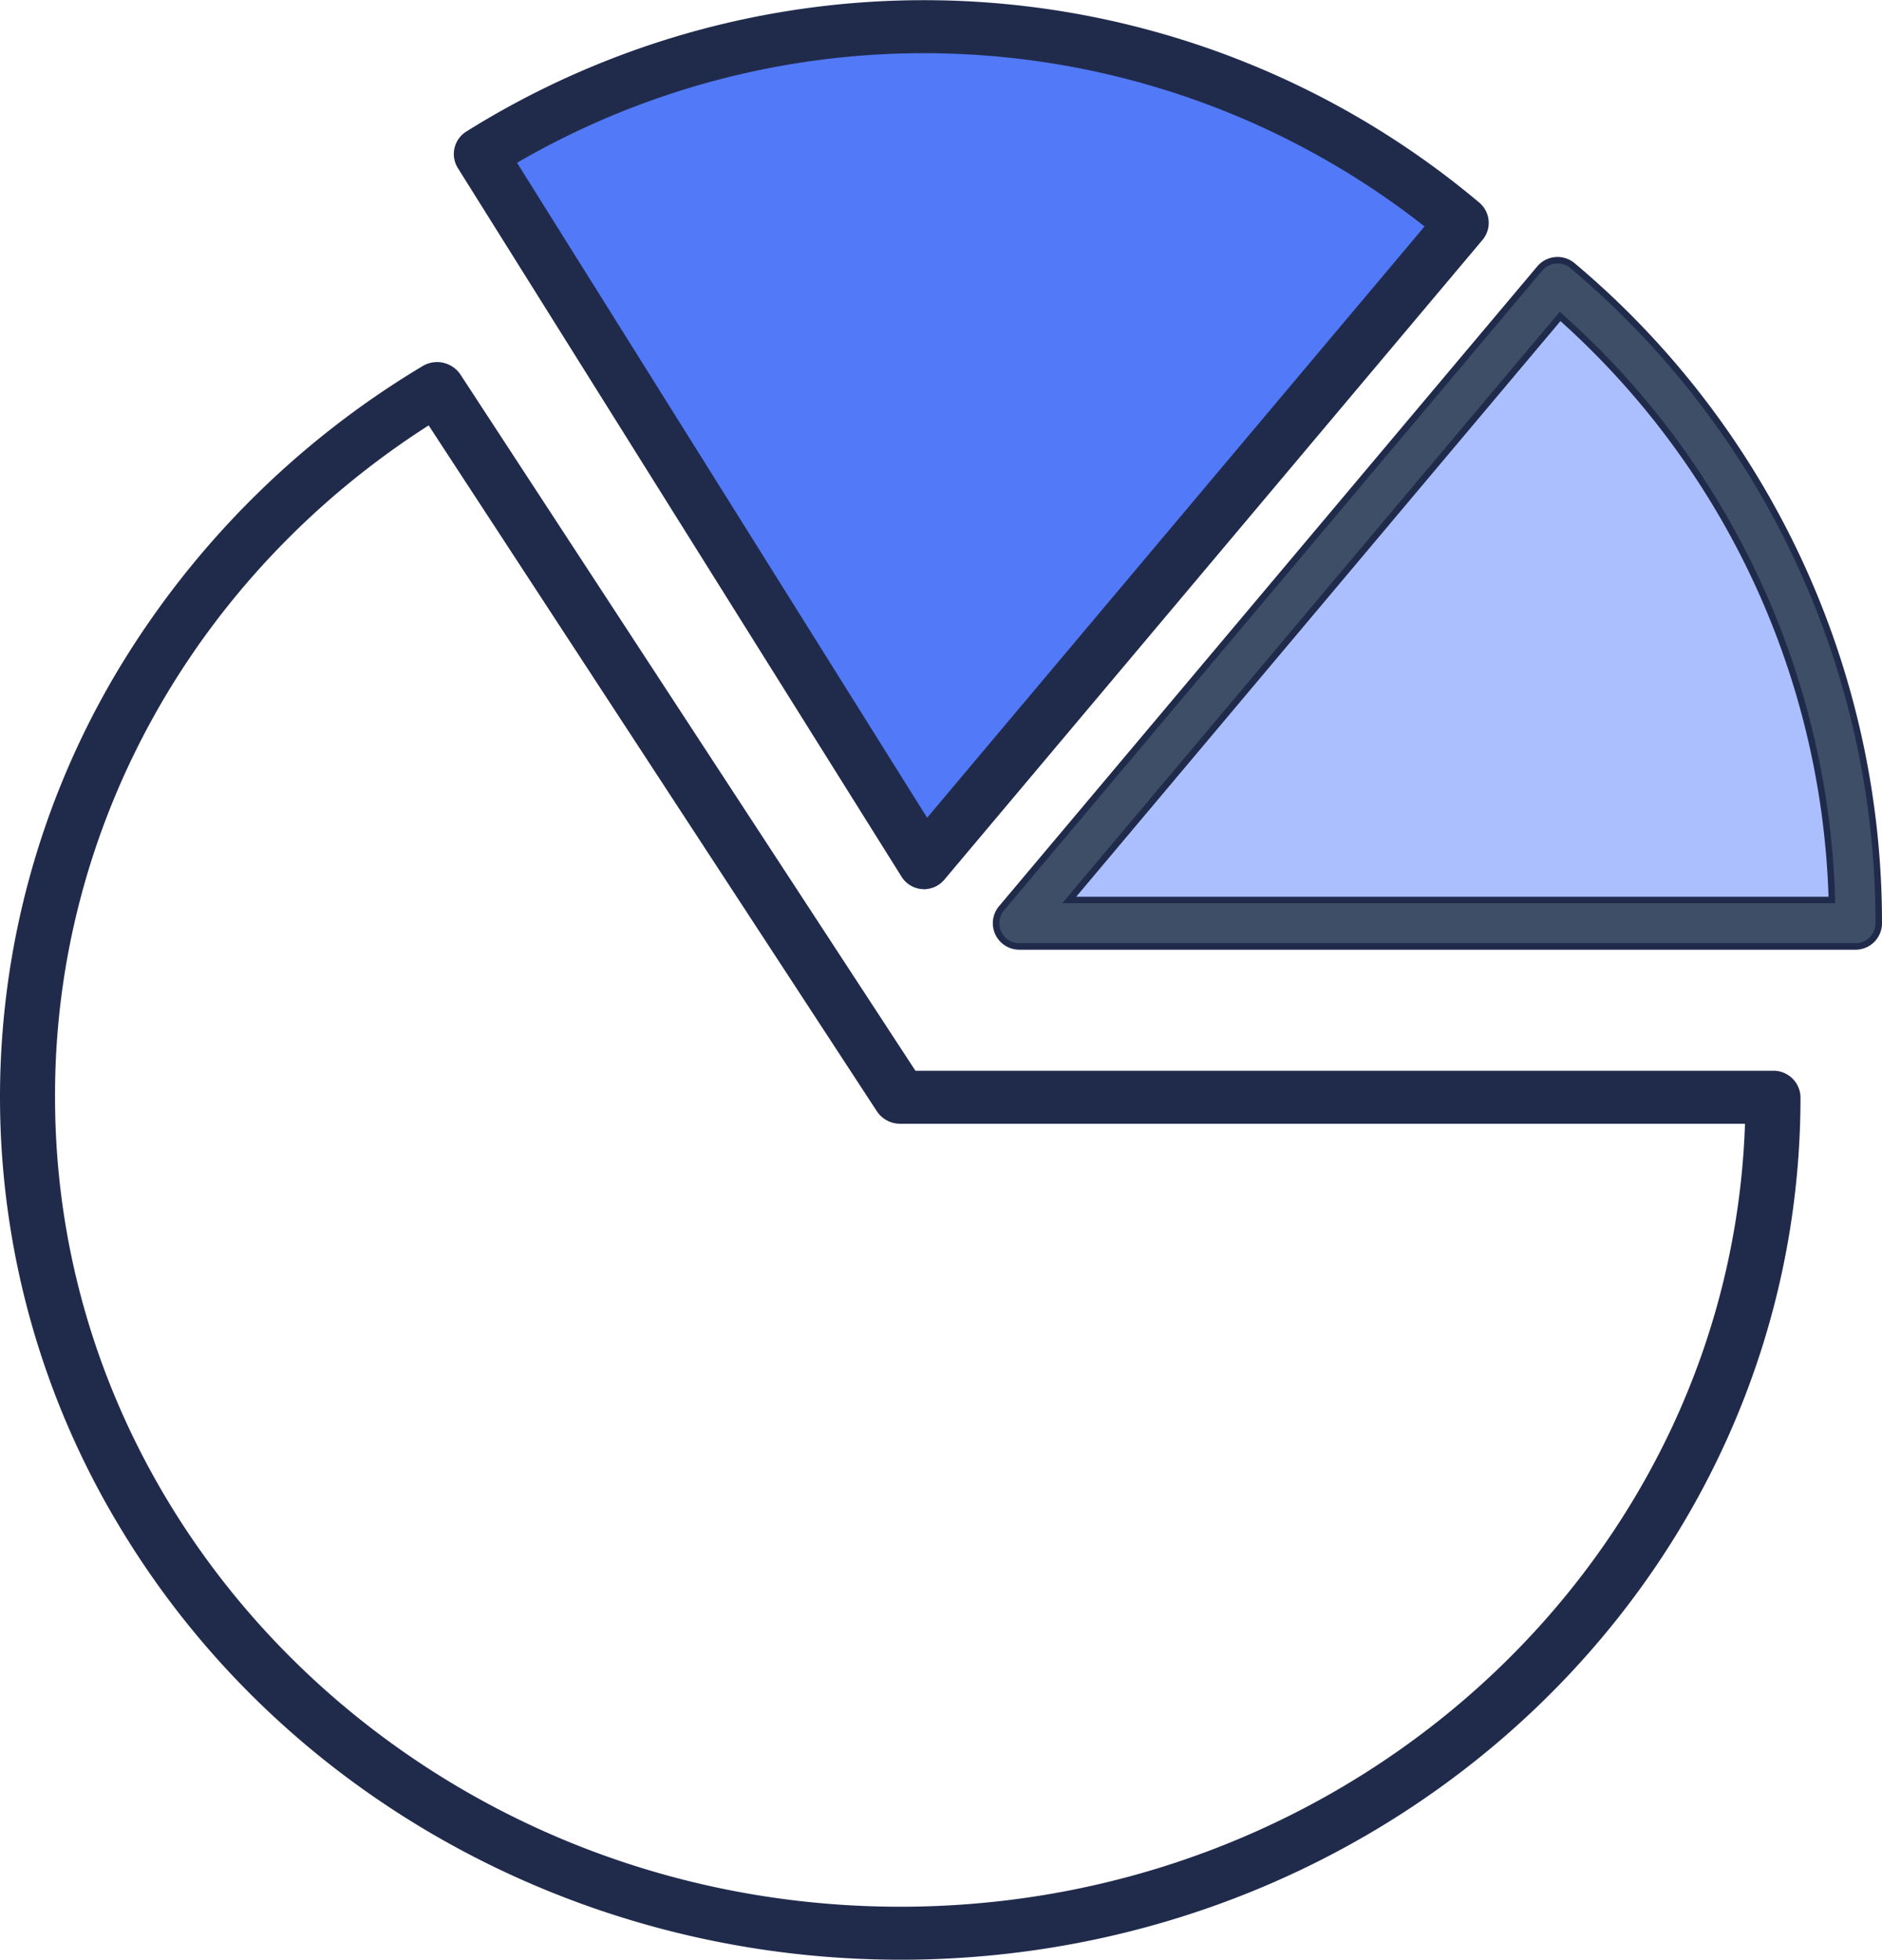
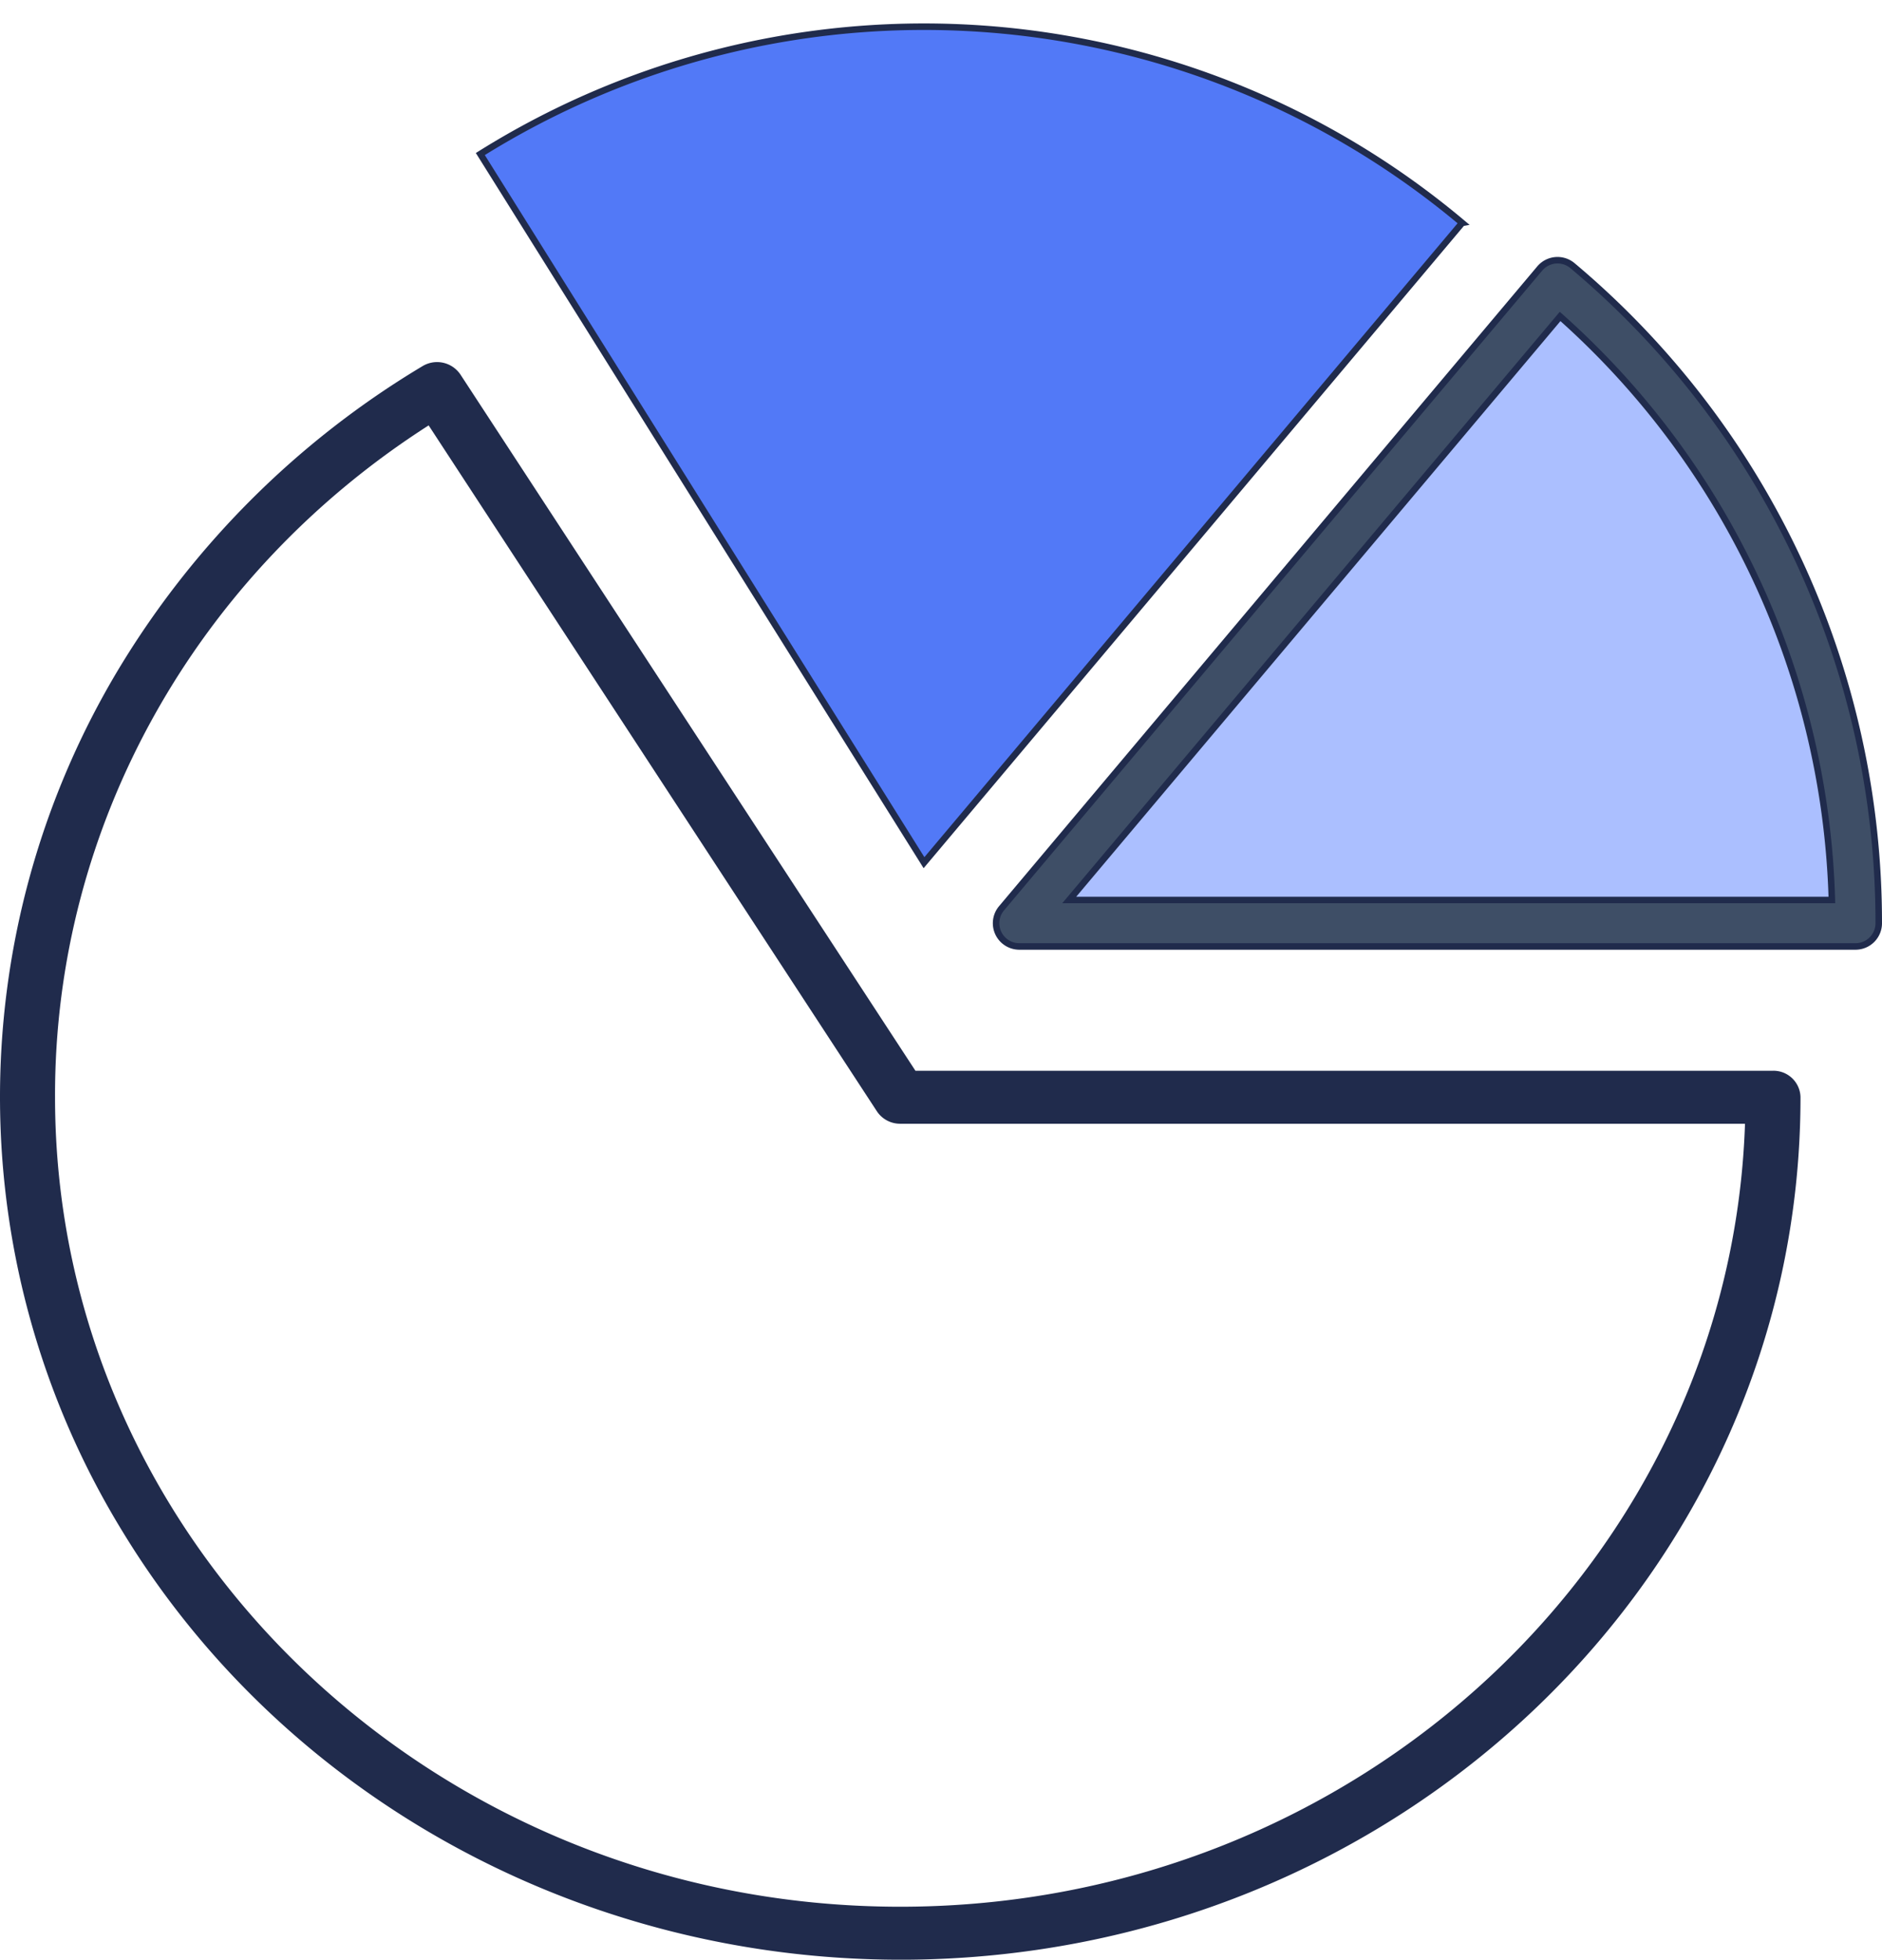
<svg xmlns="http://www.w3.org/2000/svg" width="289.047" height="301.028" viewBox="0 0 289.047 301.028">
  <g id="Group_207" data-name="Group 207" transform="translate(-1317.33 -1040.828)">
    <g id="Group_104" data-name="Group 104" transform="translate(1317.83 1041.356)">
      <g id="Group_101" data-name="Group 101" transform="translate(69.702)">
        <path id="Path_323" data-name="Path 323" d="M1550.035,1075.831l-82.653,98.275-68.142-108.853a128.443,128.443,0,0,1,150.8,10.577Z" transform="translate(-1395.672 -1042.119)" fill="#5279f7" stroke="#202b4c" stroke-width="1" />
-         <path id="Path_324" data-name="Path 324" d="M1466.62,1176.911c-.082,0-.165,0-.247-.008a3.571,3.571,0,0,1-2.776-1.667l-68.143-108.854a3.57,3.57,0,0,1,1.129-4.919,132.016,132.016,0,0,1,155,10.87,3.571,3.571,0,0,1,.433,5.026l-82.657,98.276a3.57,3.57,0,0,1-2.738,1.276Zm-63.2-111.251,63.622,101.63,77.17-91.753A124.9,124.9,0,0,0,1403.422,1065.66Z" transform="translate(-1394.91 -1041.356)" fill="#202b4c" stroke="#202b4c" stroke-width="1" />
      </g>
      <g id="Group_102" data-name="Group 102" transform="translate(152.485 39.443)">
        <path id="Path_325" data-name="Path 325" d="M1621.616,1191.835H1493.2l82.657-98.276A128.129,128.129,0,0,1,1621.616,1191.835Z" transform="translate(-1489.63 -1089.988)" fill="#abbfff" stroke="#202b4c" stroke-width="1" />
        <path id="Path_326" data-name="Path 326" d="M1620.854,1194.64H1492.437a3.57,3.57,0,0,1-2.732-5.868l82.658-98.274a3.57,3.57,0,0,1,5.032-.433,131.764,131.764,0,0,1,47.034,101.008,3.57,3.57,0,0,1-3.575,3.567ZM1500.1,1187.5h117.13a124.6,124.6,0,0,0-41.738-89.635Z" transform="translate(-1488.867 -1089.226)" fill="#3e4e66" stroke="#202b4c" stroke-width="1" />
      </g>
      <g id="Group_103" data-name="Group 103" transform="translate(0 55.591)">
        <path id="Path_327" data-name="Path 327" d="M1455.591,1338.627c-48.974-.012-94.261-24.926-118.958-65.443a127.233,127.233,0,0,1-1.037-131.418,135.539,135.539,0,0,1,46.887-47,3.824,3.824,0,0,1,5.139,1.13l70.033,107.178h131.977a3.651,3.651,0,0,1,3.727,3.57c0,72.891-61.679,131.984-137.764,131.985Zm-72.28-235.872c-36.346,23.077-58.151,62.113-58.029,103.887,0,68.839,58.456,124.844,130.308,124.844,70.609,0,128.283-54.077,130.261-121.272H1455.591a3.767,3.767,0,0,1-3.159-1.676Z" transform="translate(-1317.829 -1094.217)" fill="#202b4c" stroke="#202b4c" stroke-width="1" />
      </g>
    </g>
  </g>
</svg>